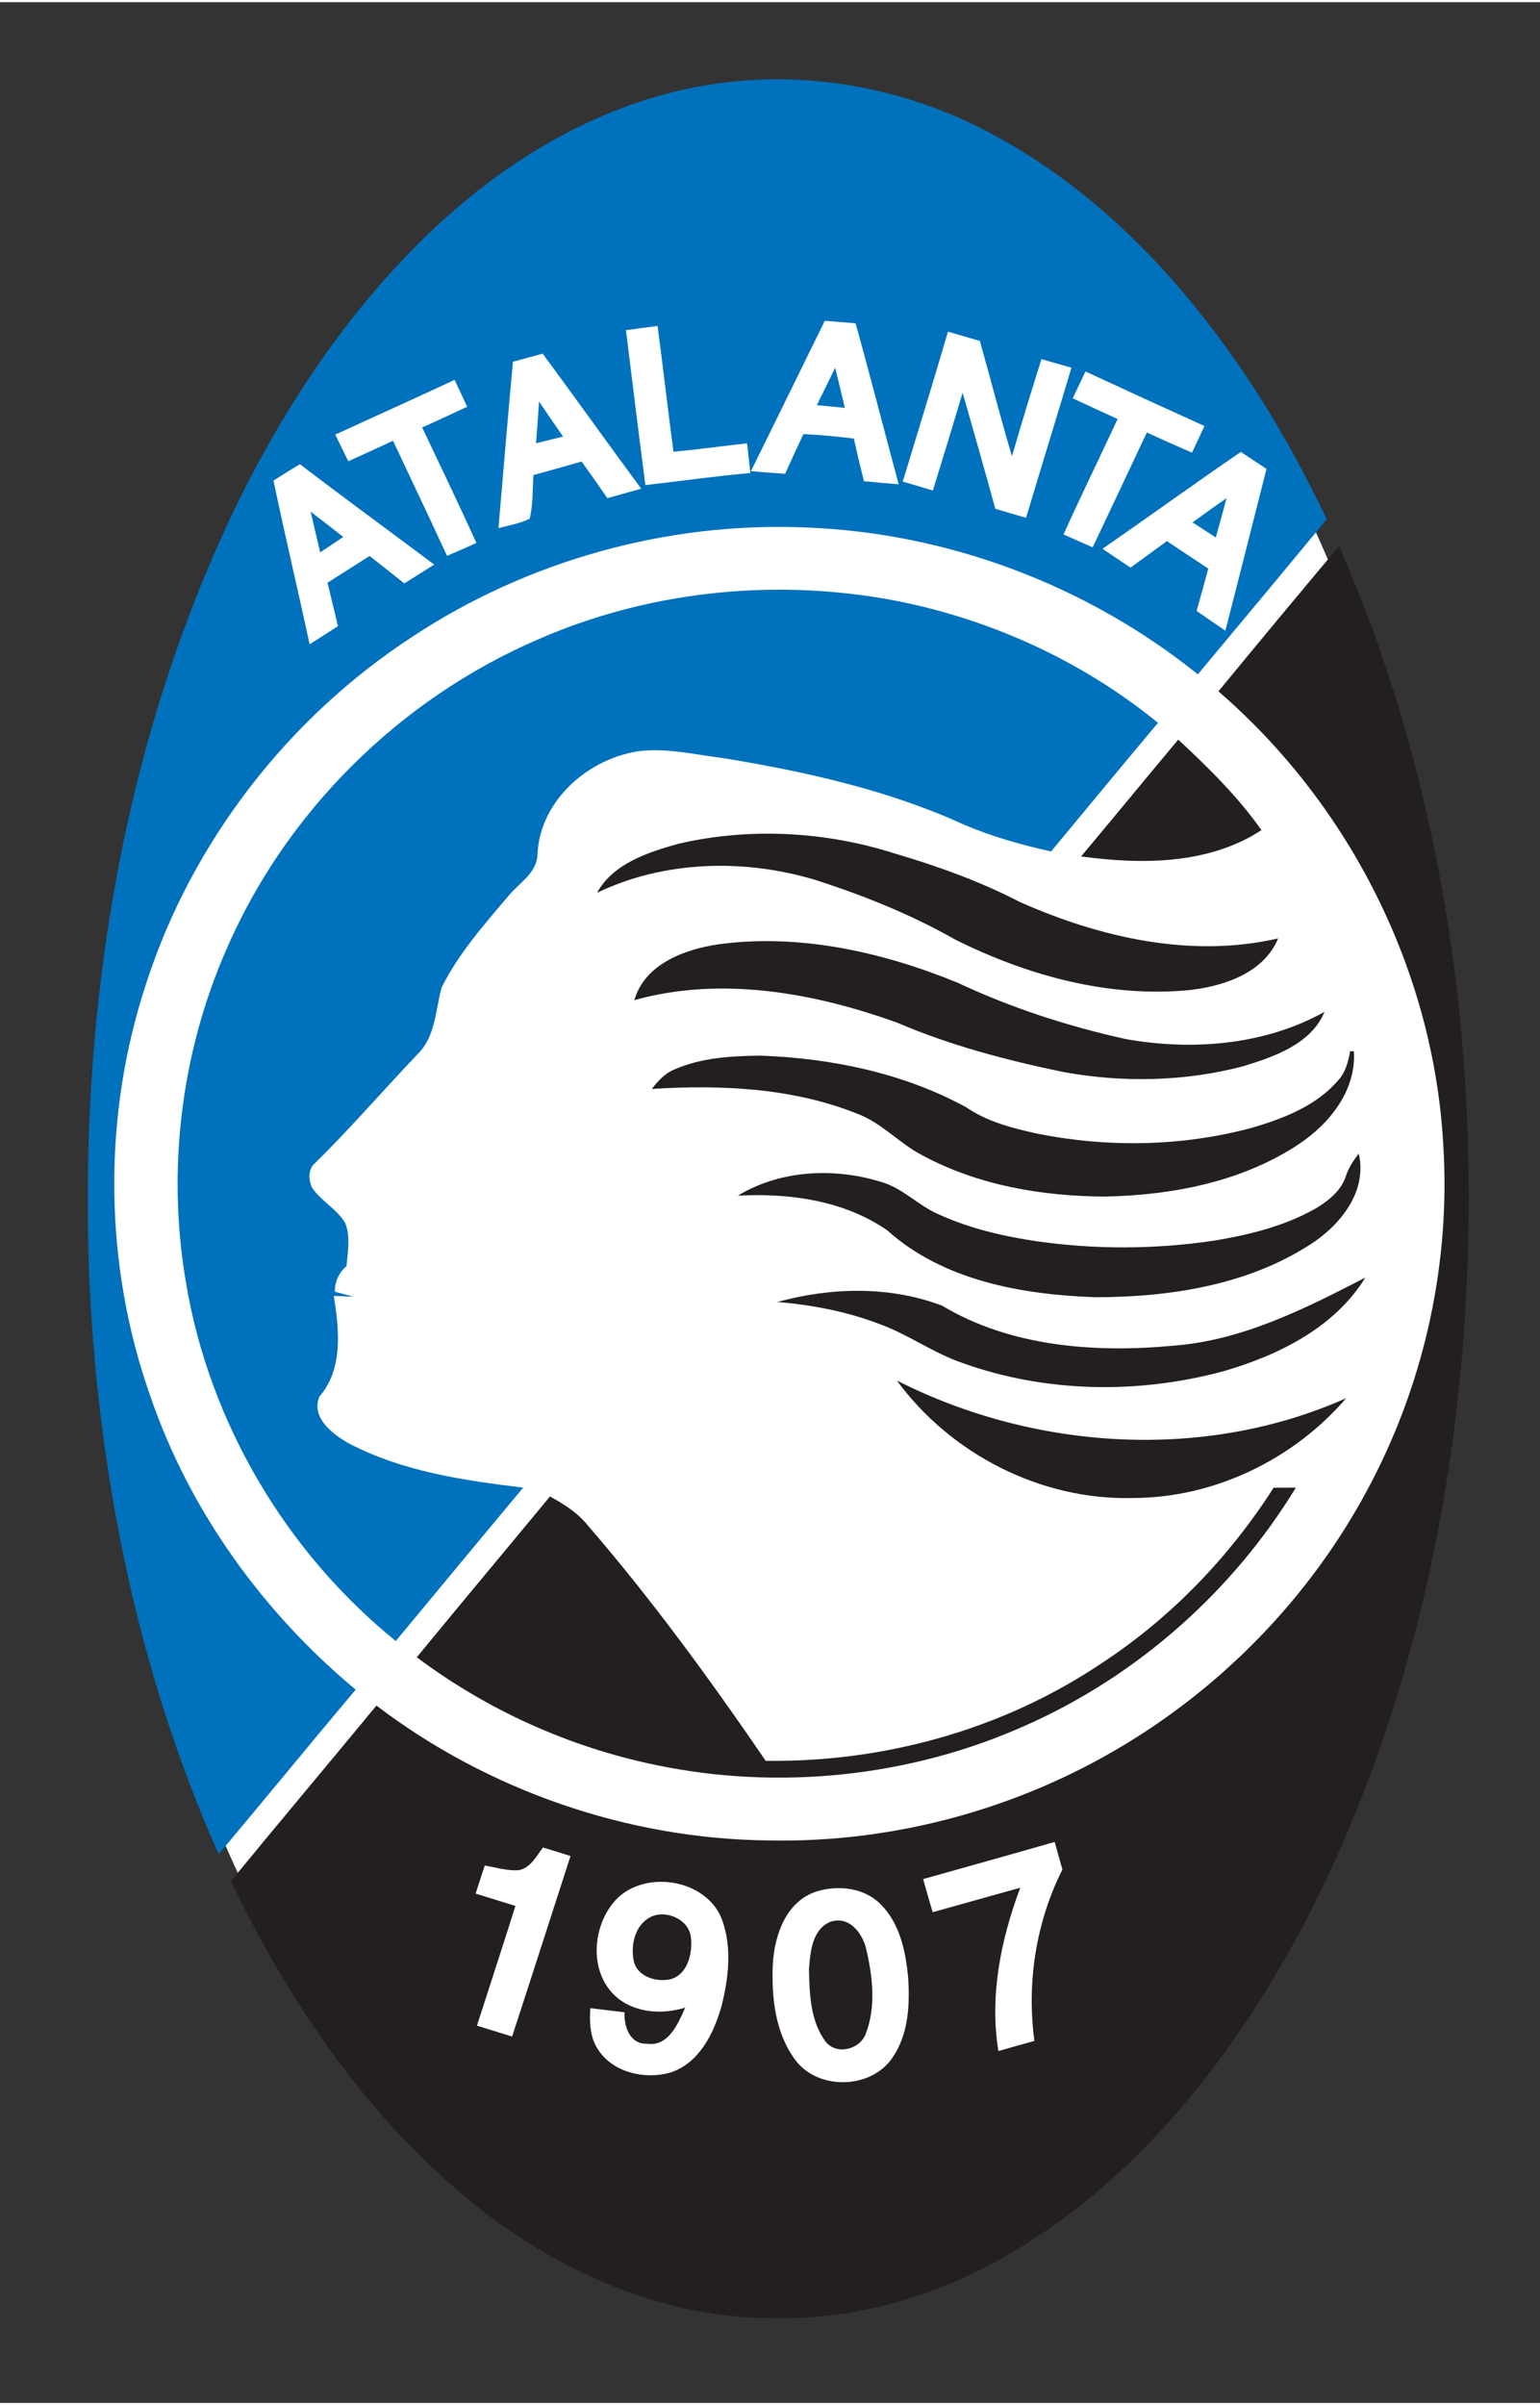
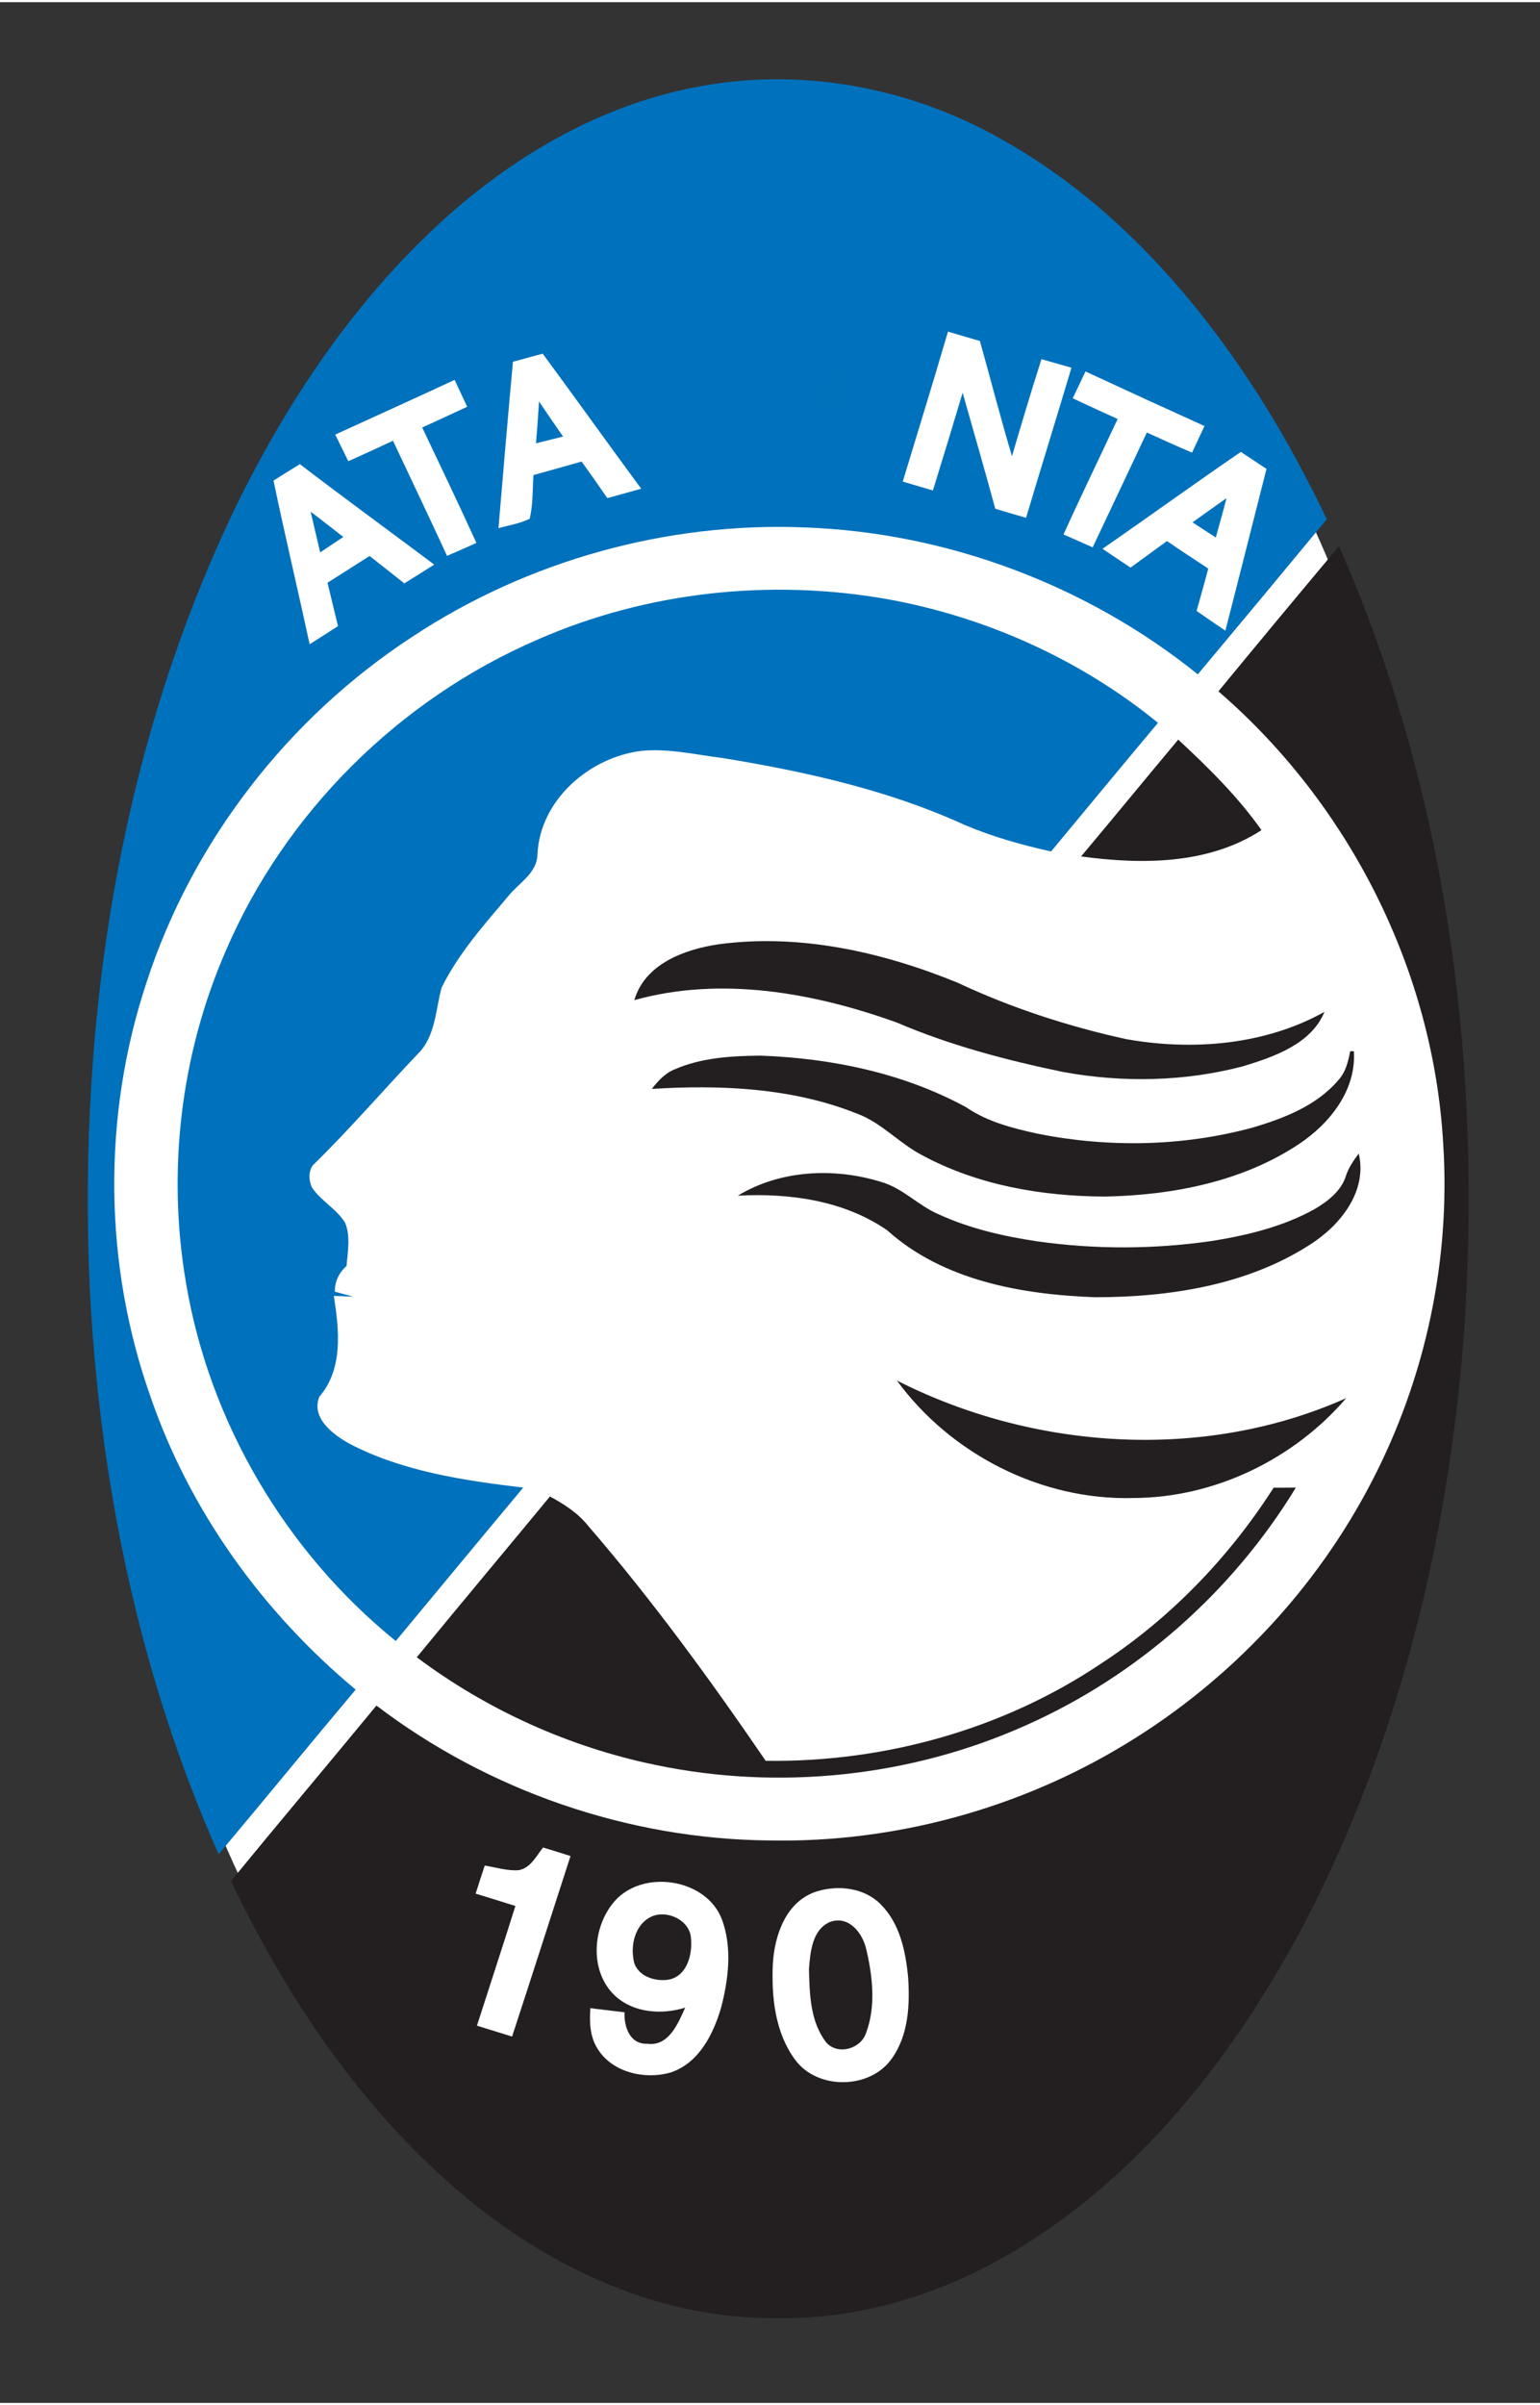
<svg xmlns="http://www.w3.org/2000/svg" xmlns:ns1="http://www.inkscape.org/namespaces/inkscape" xmlns:ns2="http://sodipodi.sourceforge.net/DTD/sodipodi-0.dtd" width="253" height="395" viewBox="0 0 308 480" version="1.1" id="svg3053" ns1:version="0.48.1 " ns2:docname="AtalantaBC.svg">
  <rect x="0" y="0" width="308" height="480" fill="#333333" stroke="none" />
  <defs id="defs3117" />
  <ns2:namedview pagecolor="#ffffff" bordercolor="#666666" borderopacity="1" objecttolerance="10" gridtolerance="10" guidetolerance="10" ns1:pageopacity="0" ns1:pageshadow="2" ns1:window-width="1280" ns1:window-height="706" id="namedview3115" showgrid="false" ns1:zoom="0.71513725" ns1:cx="315.46392" ns1:cy="300.12887" ns1:window-x="-8" ns1:window-y="-8" ns1:window-maximized="1" ns1:current-layer="svg3053" />
  <g id="g3154" transform="translate(-100.524,-10.501)">
    <path transform="matrix(0.808,0,0,0.8,-14.103,0)" d="m 500.603,311.688 c 0,153.683 -74.814,278.268 -167.101,278.268 -92.287,0 -167.101,-124.585 -167.101,-278.268 0,-153.683 74.814,-278.268 167.101,-278.268 92.287,0 167.101,124.585 167.101,278.268 z" ns2:ry="278.26825" ns2:rx="167.10078" ns2:cy="311.68842" ns2:cx="333.50241" id="path3152" style="fill:#ffffff;fill-opacity:1;stroke:#00ffff;stroke-opacity:0" ns2:type="arc" />
    <g transform="matrix(0.908,0,0,0.895,24.637,21.544)" id="g3121">
      <path style="fill:#0071bc" ns1:connector-curvature="0" d="m 238.94,6.25 c 22.2,-3.9 45.51,0.7 64.99,11.89 24.6,13.87 43.65,35.79 58.29,59.61 5.01,8.2 9.49,16.72 13.6,25.42 -9.44,11.58 -18.9,23.13 -28.41,34.65 -24.28,-19.84 -55.04,-31.64 -86.39,-32.81 -30.48,-1.3 -61.27,7.41 -86.6,24.4 -27.49,18.19 -48.55,45.9 -58.59,77.3 -9.76,29.88 -9.44,62.96 0.95,92.63 8.63,25.4 24.68,48.02 45.14,65.29 -10.13,12.2 -20.07,24.55 -30.18,36.77 C 114.16,361.31 105.38,317.72 103.31,274.1 100.76,214.12 110.16,152.74 136.46,98.38 147.28,76.44 160.99,55.67 178.71,38.67 195.3,22.68 216,10.15 238.94,6.25 z" id="path3057" />
-       <path style="fill:#ffffff" ns1:connector-curvature="0" d="m 265.25,58.84 c 2.25,0.21 4.52,0.35 6.78,0.56 3.28,11.95 6.31,23.98 9.49,35.96 -2.55,-0.19 -5.09,-0.45 -7.64,-0.68 -0.79,-3.16 -1.54,-6.34 -2.22,-9.53 -3.69,-0.48 -7.41,-0.8 -11.12,-1.01 -1.36,2.95 -2.73,5.9 -4.01,8.88 -2.52,-0.17 -5.04,-0.35 -7.55,-0.59 5.45,-11.18 10.85,-22.39 16.27,-33.59 z" id="path3059" />
-       <path style="fill:#ffffff" ns1:connector-curvature="0" d="m 221.45,60.93 c 2.32,-0.3 4.64,-0.65 6.97,-0.94 1.22,9.36 2.27,18.74 3.5,28.1 5.41,-0.51 10.8,-1.27 16.2,-1.88 0.28,2.2 0.48,4.42 0.73,6.63 -7.73,0.7 -15.41,1.8 -23.12,2.71 -1.48,-11.53 -2.88,-23.07 -4.28,-34.62 z" id="path3061" />
      <path style="fill:#ffffff" ns1:connector-curvature="0" d="m 282.42,94.76 c 3.34,-11.16 6.73,-22.31 9.96,-33.5 2.34,0.69 4.68,1.41 7.03,2.09 2.38,8.58 4.55,17.21 7.07,25.74 2.09,-7.25 4.23,-14.48 6.49,-21.68 2.2,0.64 4.4,1.27 6.61,1.91 -3.29,11.19 -6.7,22.34 -10,33.53 -2.26,-0.67 -4.53,-1.32 -6.78,-2.02 -2.32,-8.66 -4.77,-17.29 -7.19,-25.93 -2.14,7.3 -4.33,14.58 -6.55,21.85 -2.22,-0.67 -4.43,-1.33 -6.64,-1.99 z" id="path3063" />
      <path style="fill:#ffffff" ns1:connector-curvature="0" d="m 196.56,67.99 c 2.19,-0.58 4.36,-1.23 6.55,-1.81 7.29,10.02 14.41,20.16 21.7,30.17 -2.49,0.7 -4.98,1.4 -7.46,2.11 -1.86,-2.75 -3.74,-5.48 -5.67,-8.18 -3.53,1.04 -7.07,2.02 -10.6,3.02 -0.23,3.25 -0.06,6.58 -0.84,9.76 -2.15,1.09 -4.57,1.45 -6.87,2.11 1.03,-12.4 2.07,-24.79 3.19,-37.18 z" id="path3065" />
      <path style="fill:#0072bc" ns1:connector-curvature="0" d="m 263.49,77.68 c 1.36,-2.77 2.7,-5.56 4.04,-8.34 0.74,2.98 1.45,5.97 2.14,8.96 -2.06,-0.2 -4.12,-0.42 -6.18,-0.62 z" id="path3067" />
      <path style="fill:#ffffff" ns1:connector-curvature="0" d="m 319.86,76.15 c 0.93,-2 1.87,-3.99 2.81,-5.99 8.72,4.11 17.45,8.17 26.21,12.19 -0.91,1.98 -1.82,3.97 -2.74,5.94 -3.34,-1.44 -6.65,-2.96 -9.96,-4.49 -3.96,8.56 -7.94,17.1 -11.93,25.65 -2.13,-0.98 -4.29,-1.91 -6.42,-2.88 3.86,-8.65 7.96,-17.19 11.92,-25.79 -3.31,-1.52 -6.6,-3.06 -9.89,-4.63 z" id="path3069" />
      <path style="fill:#ffffff" ns1:connector-curvature="0" d="m 157.42,84.26 c 8.76,-4.08 17.55,-8.09 26.29,-12.22 0.93,2 1.84,4 2.77,6 -3.3,1.55 -6.59,3.13 -9.91,4.63 4.01,8.58 8.06,17.14 11.94,25.78 -2.14,1.01 -4.3,1.95 -6.47,2.9 -3.9,-8.6 -7.93,-17.14 -11.9,-25.71 -3.27,1.56 -6.56,3.07 -9.85,4.57 -0.96,-1.99 -1.91,-3.97 -2.87,-5.95 z" id="path3071" />
      <path style="fill:#0071bc" ns1:connector-curvature="0" d="m 202.3,76.86 c 1.73,2.63 3.52,5.23 5.3,7.84 -1.99,0.5 -3.98,1 -5.96,1.5 0.25,-3.11 0.48,-6.23 0.66,-9.34 z" id="path3073" />
      <path style="fill:#ffffff" ns1:connector-curvature="0" d="m 326.42,109.78 c 10.19,-7.17 20.23,-14.54 30.47,-21.65 1.88,1.26 3.76,2.53 5.65,3.8 -3.03,12.05 -6,24.11 -9.06,36.14 -2.13,-1.45 -4.23,-2.94 -6.34,-4.42 0.88,-3.15 1.76,-6.3 2.57,-9.46 -3.04,-2.04 -6.09,-4.06 -9.1,-6.14 -2.66,1.99 -5.35,3.94 -8.02,5.93 -2.05,-1.41 -4.11,-2.81 -6.17,-4.2 z" id="path3075" />
      <path style="fill:#ffffff" ns1:connector-curvature="0" d="m 143.82,94.54 c 1.92,-1.25 3.86,-2.48 5.81,-3.67 9.78,7.58 19.73,14.95 29.59,22.43 -2.19,1.41 -4.38,2.82 -6.59,4.2 -2.54,-2.06 -5.1,-4.08 -7.65,-6.12 -3.09,1.98 -6.18,3.98 -9.26,5.97 0.77,3.23 1.52,6.47 2.3,9.69 -2.07,1.37 -4.15,2.72 -6.24,4.06 -2.6,-12.2 -5.45,-24.35 -7.96,-36.56 z" id="path3077" />
      <path style="fill:#0072bc" ns1:connector-curvature="0" d="m 346.25,103.87 c 2.49,-1.81 4.96,-3.64 7.49,-5.4 -0.76,2.93 -1.56,5.86 -2.37,8.78 -1.7,-1.14 -3.43,-2.23 -5.12,-3.38 z" id="path3079" />
-       <path style="fill:#0071bb" ns1:connector-curvature="0" d="m 152,101.48 c 2.4,1.87 4.81,3.74 7.19,5.65 -1.69,1.16 -3.39,2.3 -5.09,3.45 -0.69,-3.04 -1.39,-6.07 -2.1,-9.1 z" id="path3081" />
+       <path style="fill:#0071bb" ns1:connector-curvature="0" d="m 152,101.48 c 2.4,1.87 4.81,3.74 7.19,5.65 -1.69,1.16 -3.39,2.3 -5.09,3.45 -0.69,-3.04 -1.39,-6.07 -2.1,-9.1 " id="path3081" />
      <path style="fill:#231f20" ns1:connector-curvature="0" d="m 351.95,141.62 c 8.8,-10.86 17.66,-21.67 26.57,-32.44 24.12,55.64 31.79,117.48 27.38,177.68 -3.55,44.74 -14.24,89.31 -34.71,129.42 -15.31,29.54 -36.38,57.39 -65.43,74.52 -15.58,9.19 -33.62,14.7 -51.8,14.22 -23.82,0.13 -46.69,-10.03 -65.05,-24.75 -23.93,-19.23 -41.45,-45.32 -54.46,-72.87 10.61,-13.13 21.4,-26.11 32.04,-39.21 24.58,18.98 55.41,29.84 86.5,30.13 27.57,0.57 55.21,-7.12 78.65,-21.62 22.98,-14.15 41.99,-34.71 54.2,-58.79 11.76,-23.04 17.25,-49.26 15.63,-75.08 -2.12,-38.57 -20.49,-75.79 -49.52,-101.21 z" id="path3083" />
      <path style="fill:#0071bc" ns1:connector-curvature="0" d="m 202.03,130.04 c 24.01,-10.69 51.25,-13.65 77.08,-9 21.74,4 42.49,13.51 59.53,27.61 -7.89,9.54 -15.7,19.15 -23.55,28.74 -6.56,-1.48 -13.05,-3.33 -19.22,-6.01 -16.71,-7.74 -34.84,-11.82 -52.92,-14.83 -5.99,-0.75 -12,-2.23 -18.07,-1.64 -11.56,1.44 -22.37,11.04 -22.92,23.1 -0.07,4.26 -4.17,6.44 -6.52,9.46 -5.33,6.39 -10.92,12.79 -14.59,20.32 -1.37,5.01 -1.31,10.89 -5.25,14.83 -7.75,8.24 -15.06,16.91 -23.11,24.86 -1.03,1.45 -0.91,3.48 -0.17,5.03 2.01,2.99 5.42,4.75 7.29,7.85 1.2,3.07 0.56,6.45 0.29,9.63 -1.65,1.5 -2.62,3.49 -2.56,5.75 1.01,0.27 3.03,0.82 4.05,1.1 -1.08,-0.04 -3.22,-0.13 -4.29,-0.17 1.18,7.47 2.12,16.34 -3.18,22.51 -1.88,4.71 2.93,8.41 6.53,10.46 11.79,6.27 25.27,8.26 38.37,9.86 -9.39,11.4 -18.72,22.85 -28.07,34.27 -24.29,-19.96 -41.05,-48.9 -46.19,-79.93 -4.23,-24.92 -1.22,-51.05 8.76,-74.28 13.01,-30.76 38.11,-56.15 68.71,-69.52 z" id="path3085" />
      <path style="fill:#231f20" ns1:connector-curvature="0" d="m 321.7,178.5 c 7.17,-8.67 14.24,-17.42 21.4,-26.1 6.62,6.24 13.12,12.72 18.33,20.22 -11.63,7.71 -26.39,7.72 -39.73,5.88 z" id="path3087" />
-       <path style="fill:#231f20" ns1:connector-curvature="0" d="m 233,175.67 c 15.71,-3.7 32.47,-2.78 47.81,2.22 9.43,2.81 18.71,6.22 27.43,10.8 17.61,7.92 37.71,12.61 56.86,8.12 -3.13,7.65 -11.74,10.61 -19.31,11.52 -17.92,1.83 -35.91,-3.21 -51.8,-11.25 -9.7,-5.59 -20.1,-9.84 -30.73,-13.3 -15.65,-4.82 -33.31,-4.4 -48.17,2.83 3.53,-6.52 11.21,-9.04 17.91,-10.94 z" id="path3089" />
      <path style="fill:#231f20" ns1:connector-curvature="0" d="m 223.3,210.6 c 2.3,-8.08 11.05,-11.36 18.58,-12.48 17.9,-2.44 36.1,1.74 52.61,8.58 11.8,5.63 24.31,9.74 37.06,12.6 14.67,2.65 30.61,1.36 43.76,-6.08 -2.94,7.23 -11.18,10.07 -18.06,12.19 -12.84,3.4 -26.43,3.66 -39.46,1.25 -12.5,-2.63 -24.91,-5.94 -36.64,-11.04 -18.3,-6.68 -38.74,-10.43 -57.85,-5.02 z" id="path3091" />
      <path style="fill:#231f20" ns1:connector-curvature="0" d="m 378.4,228.43 c 1.59,-1.78 2.15,-4.13 2.57,-6.41 l 0.81,-0.01 c 0.58,8.65 -5.25,16.11 -12.07,20.73 -12.5,8.43 -27.86,11.44 -42.73,11.74 -13.84,-0.05 -28,-2.51 -40.24,-9.21 -5.12,-2.68 -8.99,-7.33 -14.48,-9.35 -14.24,-5.76 -29.96,-6.43 -45.11,-5.49 1.35,-1.75 2.87,-3.48 4.98,-4.34 5.91,-2.65 12.54,-3.02 18.93,-3.09 15.67,0.57 31.54,3.9 45.34,11.54 4.69,3.26 10.29,4.7 15.79,5.91 15.53,3.14 31.83,2.85 47.13,-1.33 7,-2.08 14.28,-4.93 19.08,-10.69 z" id="path3093" />
      <path style="fill:#231f20" ns1:connector-curvature="0" d="m 380.06,249.78 c 0.6,-1.81 1.67,-3.39 2.8,-4.91 1.95,8.4 -4.01,15.99 -10.66,20.3 -13.92,9.13 -31.03,11.79 -47.39,11.8 -16.14,-0.59 -33.49,-3.7 -45.81,-14.95 -9.49,-6.67 -21.55,-8.36 -32.9,-7.74 9.33,-5.76 21.25,-6.32 31.55,-3.07 4.79,1.37 8.18,5.3 12.69,7.24 6.82,3.17 14.21,4.9 21.62,6.02 12.86,1.86 26.03,1.81 38.88,-0.12 7.74,-1.28 15.53,-3.22 22.4,-7.13 2.9,-1.75 5.82,-4.06 6.82,-7.44 z" id="path3095" />
-       <path style="fill:#231f20" ns1:connector-curvature="0" d="m 342.13,287.79 c 15.17,-1.2 28.93,-8.28 42.18,-15.21 -6.71,11.09 -18.99,17.3 -31.05,20.86 -18.8,5.21 -39.32,4.92 -57.71,-1.79 -6.42,-2.24 -11.94,-6.38 -18.31,-8.72 -7.18,-2.77 -14.79,-4.26 -22.44,-4.89 11.75,-3.31 24.8,-3.63 36.29,0.82 15.16,9.21 33.75,10.58 51.04,8.93 z" id="path3097" />
      <path style="fill:#231f20" ns1:connector-curvature="0" d="m 281.13,295.58 c 30.23,15.58 67.74,18.09 98.97,3.93 -11.54,13.65 -29.01,22.29 -46.96,22.31 -20.29,0.56 -40.2,-9.85 -52.01,-26.24 z" id="path3099" />
      <path style="fill:#231f20" ns1:connector-curvature="0" d="m 364.11,319.52 c 1.63,0 3.25,-0.01 4.89,-0.01 -13.9,23.15 -34.87,42.04 -59.52,53.12 -25.3,11.5 -54.3,14.6 -81.48,8.83 -19.04,-3.99 -37.15,-12.29 -52.62,-24.06 9.72,-12.02 19.57,-23.93 29.33,-35.92 3.1,1.71 6.13,3.66 8.35,6.48 14.18,16.65 26.95,34.45 39.17,52.57 26.01,0.38 52.18,-6.98 73.74,-21.63 15.38,-10.16 28.33,-23.81 38.14,-39.38 z" id="path3101" />
-       <path style="fill:#ffffff" ns1:connector-curvature="0" d="m 286.91,406.95 c 9.66,-2.75 19.33,-5.48 28.97,-8.3 0.56,2.06 1.13,4.11 1.71,6.17 -5.84,11.74 -7.9,25.31 -6.17,38.29 -2.65,0.72 -5.3,1.48 -7.93,2.26 -1.99,-12.31 0.54,-24.93 4.81,-36.49 -6.43,1.81 -12.86,3.66 -19.29,5.47 -0.72,-2.46 -1.42,-4.93 -2.1,-7.4 z" id="path3103" />
      <path style="fill:#ffffff" ns1:connector-curvature="0" d="m 203.19,399.9 c 2.02,0.63 4.04,1.24 6.05,1.9 -4.3,13.44 -8.53,26.9 -12.87,40.33 -2.58,-0.81 -5.16,-1.63 -7.74,-2.43 2.81,-8.92 5.71,-17.81 8.47,-26.74 -2.93,-0.92 -5.84,-1.87 -8.76,-2.76 0.67,-2.1 1.32,-4.2 2.01,-6.28 2.49,0.43 4.97,1.24 7.53,1.04 2.6,-0.53 3.82,-3.16 5.31,-5.06 z" id="path3105" />
      <path style="fill:#ffffff" ns1:connector-curvature="0" d="m 218.48,412.47 c 6.07,-7.98 20.79,-5.86 24.17,3.66 2.22,6.25 1.38,13.13 -0.21,19.43 -1.71,5.96 -4.87,12.51 -11.19,14.61 -5.67,1.65 -12.87,-0.03 -16.06,-5.33 -1.7,-2.71 -1.79,-5.97 -1.58,-9.05 2.51,0.3 5.02,0.62 7.53,0.92 -0.15,3.12 1.12,7.16 4.94,7.02 4.79,0.7 6.85,-4.53 8.42,-8.06 -5.14,1.62 -11.32,1.2 -15.41,-2.61 -5.59,-5.27 -5.11,-14.8 -0.61,-20.59 z" id="path3107" />
      <path style="fill:#ffffff" ns1:connector-curvature="0" d="m 263.5,409.7 c 4.72,-1.47 10.42,-0.82 14,2.83 4.28,4.27 5.55,10.54 6.1,16.34 0.41,6.16 0.1,12.93 -3.58,18.16 -4.74,6.91 -16.36,7.1 -21.29,0.3 -4.45,-6.08 -5.24,-14.04 -4.93,-21.36 0.36,-6.46 2.9,-14.1 9.7,-16.27 z" id="path3109" />
      <path style="fill:#231f20" ns1:connector-curvature="0" d="m 227.21,415.27 c 3.5,-1.48 8.42,0.98 8.57,5.01 0.34,3.51 -0.88,8.34 -4.9,9.13 -2.9,0.47 -6.48,-0.61 -7.57,-3.6 -1.01,-3.76 0.01,-8.82 3.9,-10.54 z" id="path3111" />
      <path style="fill:#231f20" ns1:connector-curvature="0" d="m 266.48,416.5 c 4.19,-1.48 7.2,2.7 7.94,6.3 1.37,5.98 2.09,12.56 -0.05,18.45 -1.11,3.57 -6.13,5.14 -8.75,2.26 -3.59,-4.61 -3.73,-10.88 -3.86,-16.47 0.3,-3.76 0.69,-8.88 4.72,-10.54 z" id="path3113" />
    </g>
  </g>
</svg>